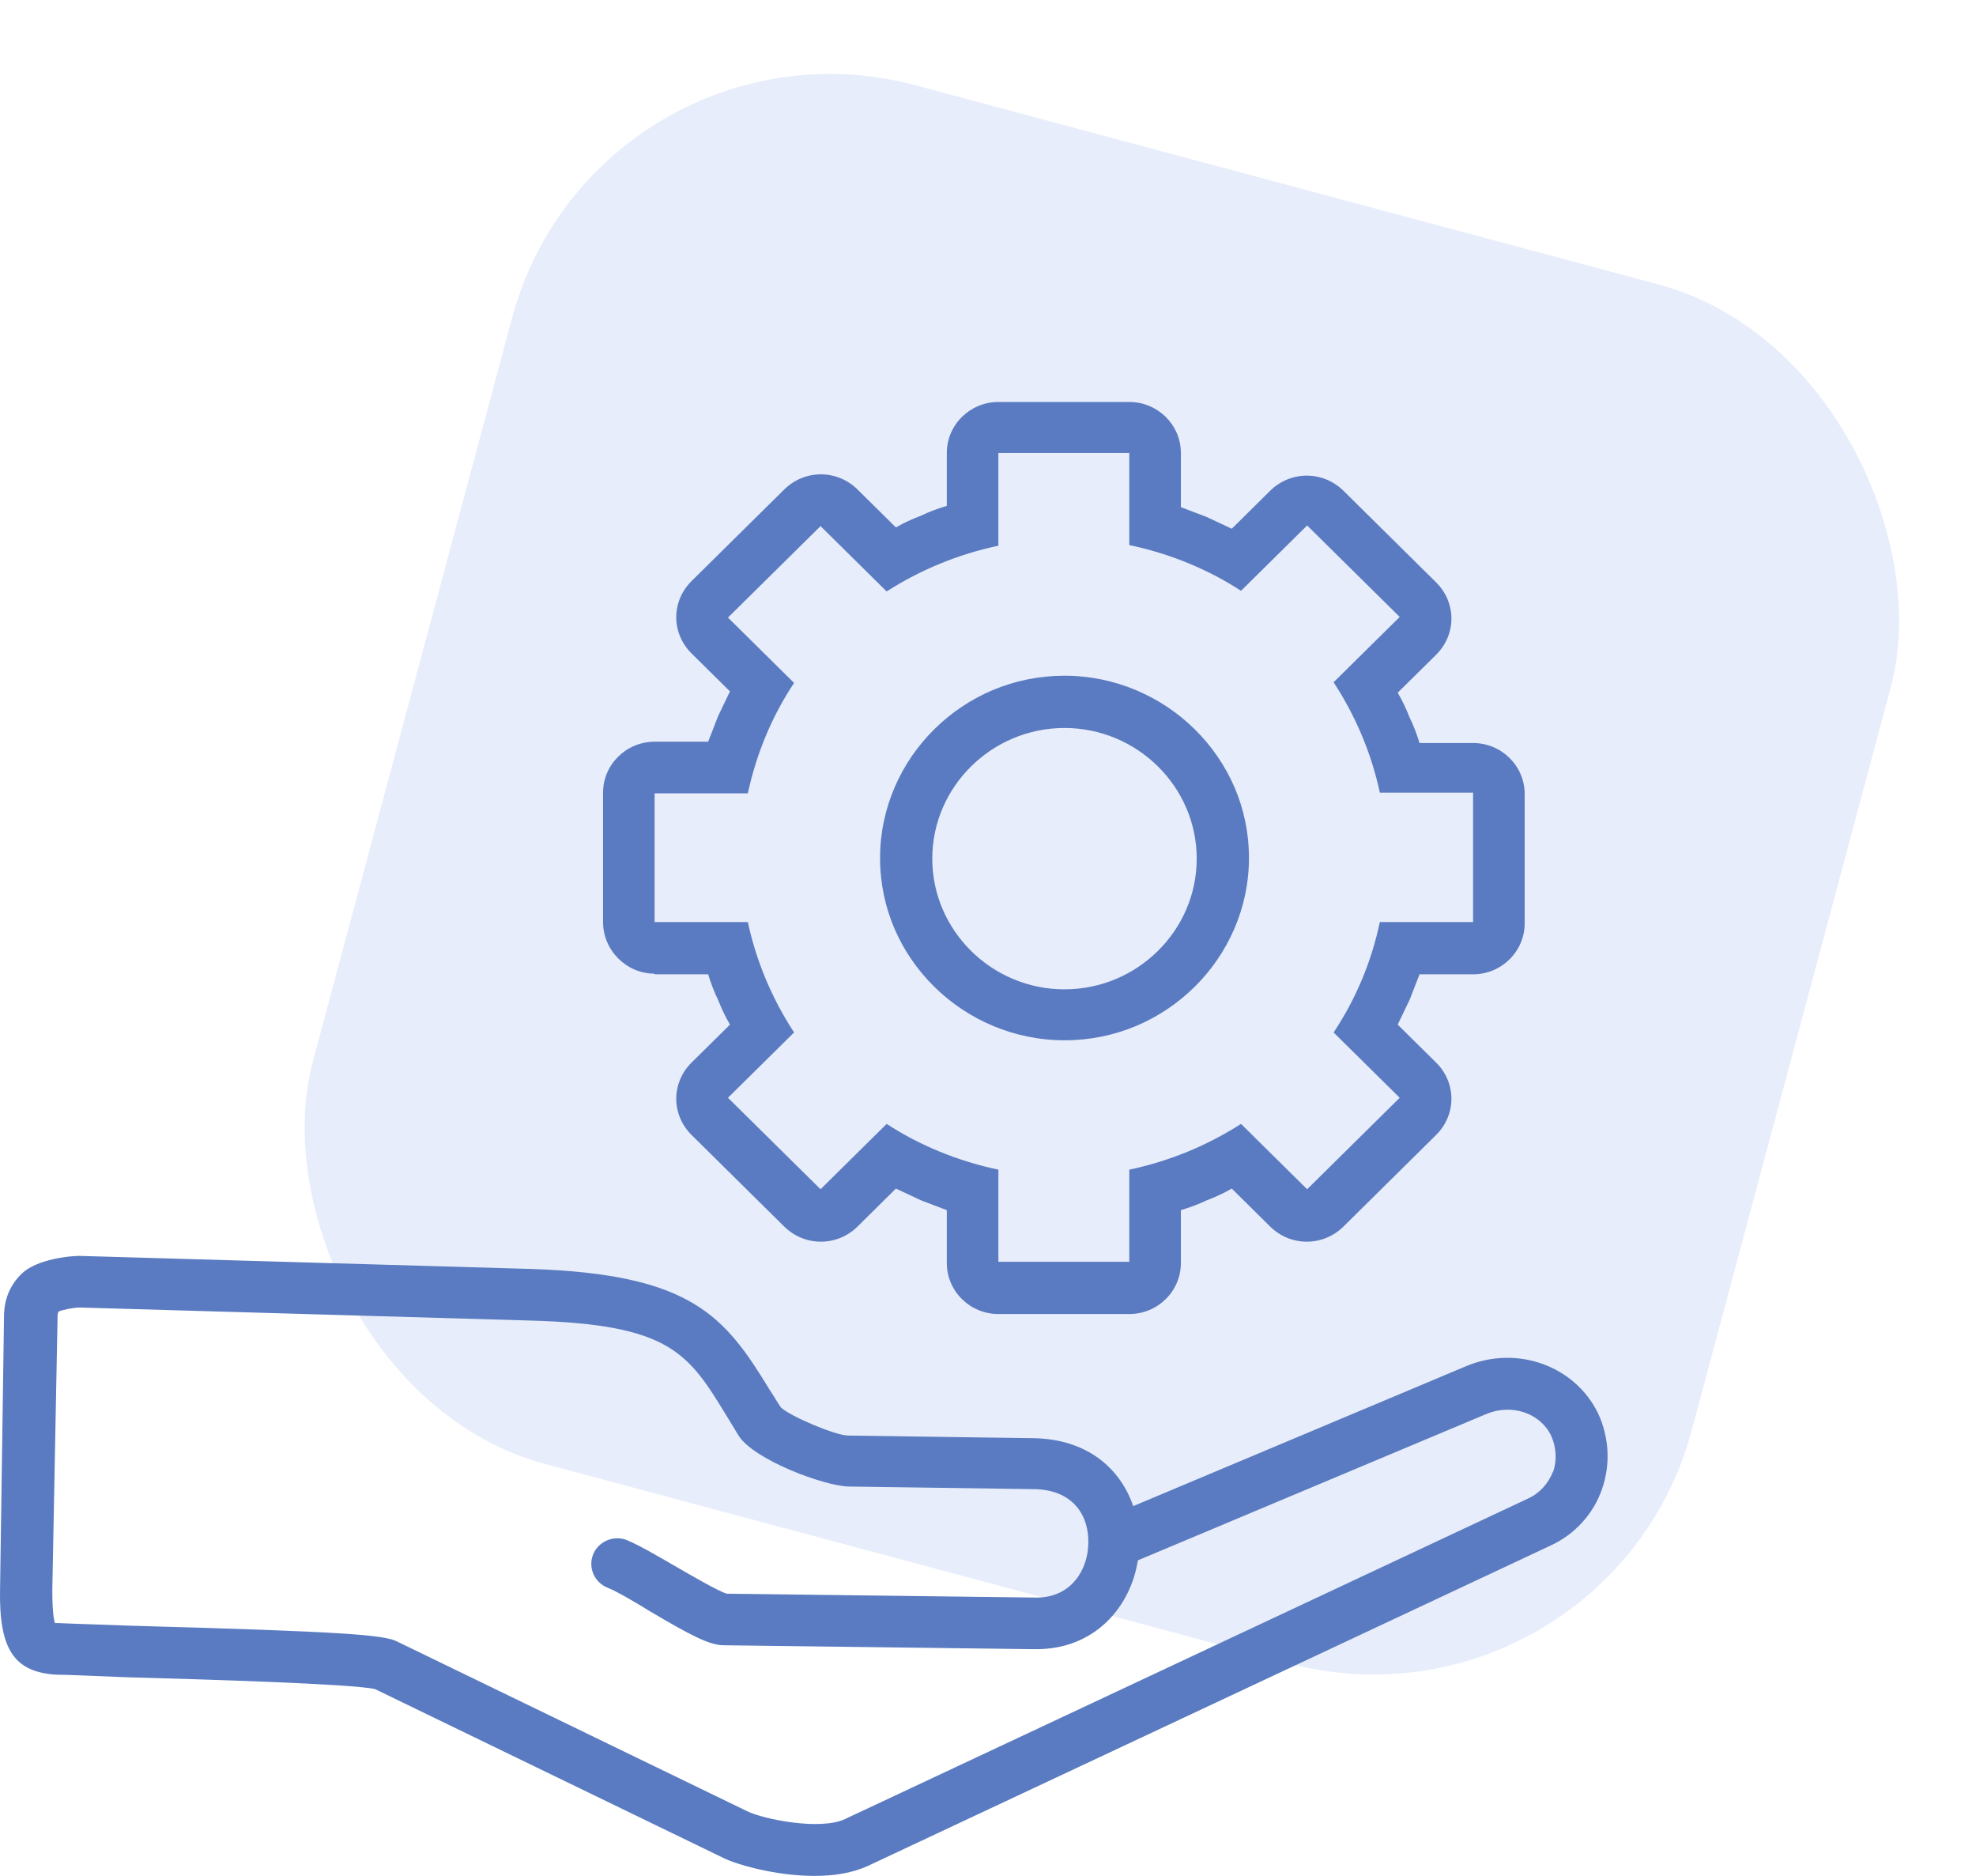
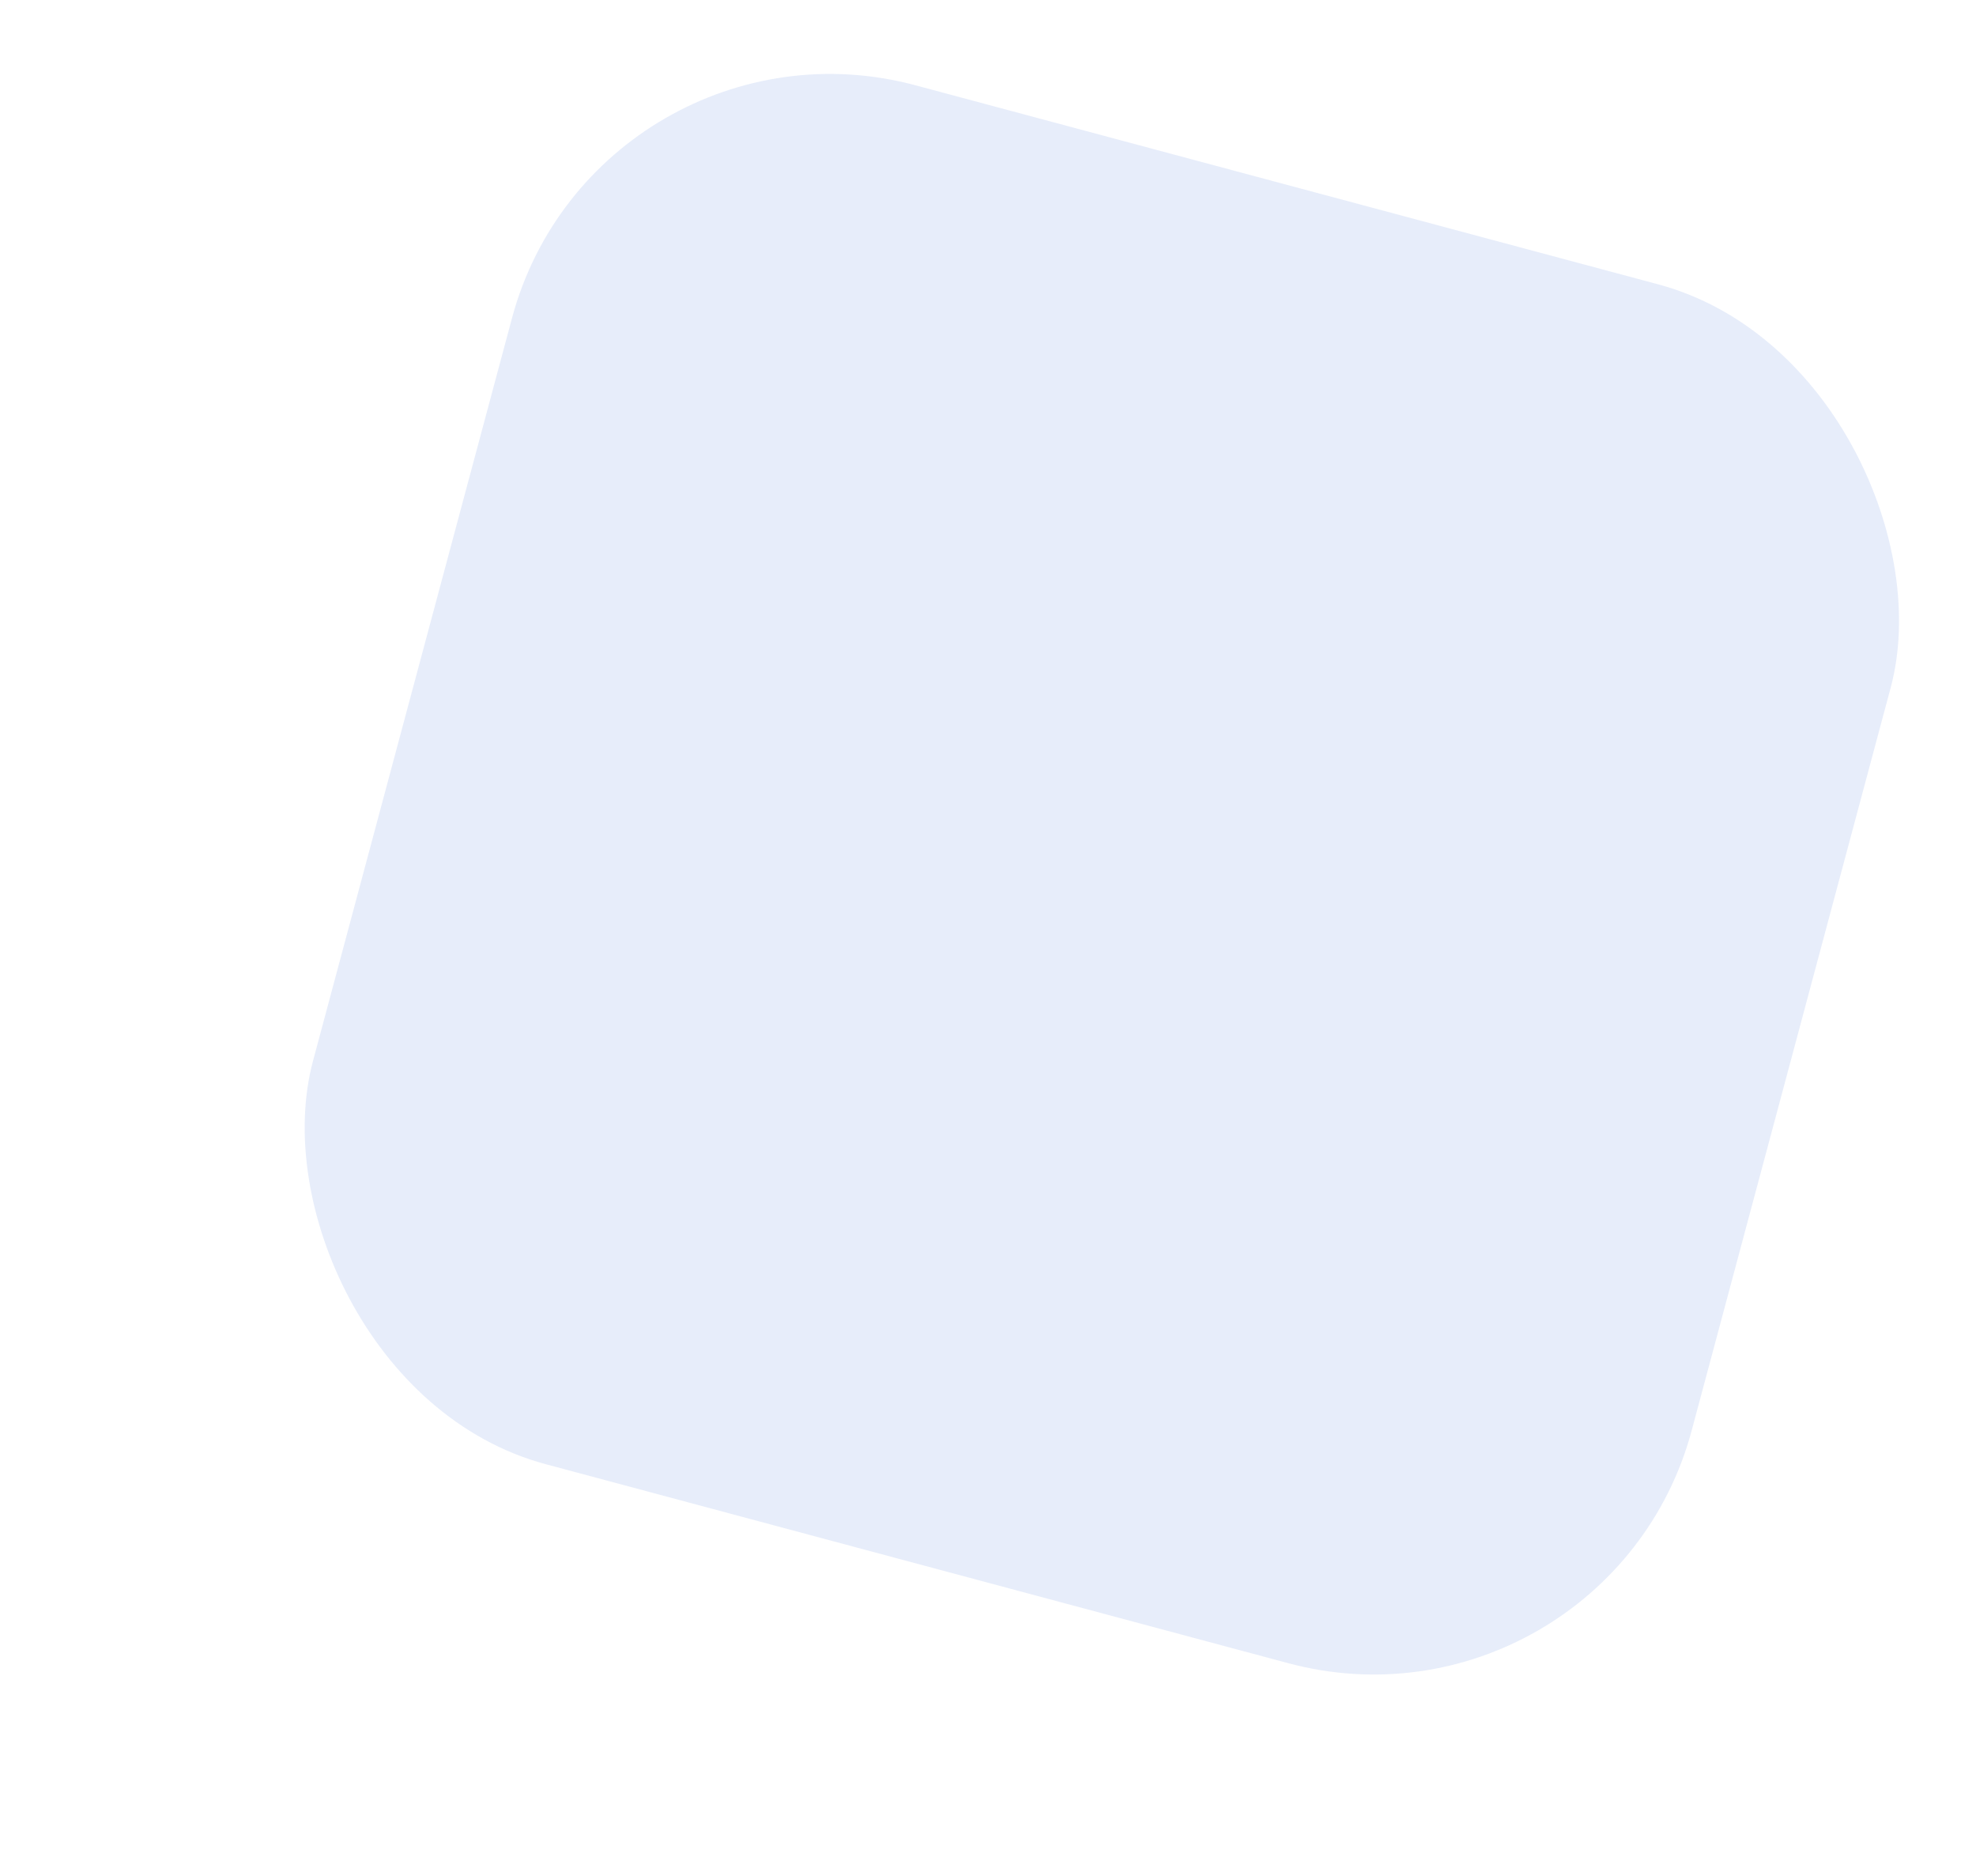
<svg xmlns="http://www.w3.org/2000/svg" width="59" height="56" viewBox="0 0 59 56" fill="none">
  <rect opacity="0.2" x="17.832" width="42.618" height="42.618" rx="9.833" transform="rotate(15 17.832 0)" fill="#8AA8E7" />
-   <path fill-rule="evenodd" clip-rule="evenodd" d="M47.715 42.191C47.024 40.768 45.287 40.144 43.767 40.787L33.837 44.961C33.462 43.869 32.495 42.952 30.837 42.933L25.329 42.855C24.954 42.855 23.612 42.289 23.316 42.016C23.197 41.84 23.099 41.665 22.98 41.489C21.638 39.285 20.651 38.037 15.854 37.881L2.371 37.491C2.075 37.491 1.128 37.589 0.674 37.998C0.318 38.33 0.141 38.739 0.121 39.227L0.002 47.418C-0.037 49.232 0.417 49.915 1.68 49.993C1.996 49.993 2.805 50.032 3.812 50.071C6.003 50.129 10.504 50.266 11.195 50.422L21.618 55.473C21.973 55.649 23.138 56 24.322 56C24.875 56 25.428 55.922 25.902 55.707L46.313 46.131C47.024 45.8 47.577 45.195 47.833 44.454C48.09 43.713 48.05 42.913 47.715 42.191ZM46.372 43.927C46.234 44.278 45.978 44.571 45.642 44.727L25.23 54.303C24.48 54.654 22.783 54.303 22.309 54.069L11.847 48.998C11.452 48.803 10.248 48.706 3.871 48.53C2.884 48.491 2.095 48.472 1.74 48.452C1.7 48.452 1.661 48.452 1.641 48.452C1.601 48.335 1.562 48.062 1.562 47.457L1.72 39.266C1.72 39.266 1.72 39.188 1.759 39.149C1.897 39.09 2.233 39.032 2.371 39.032L15.854 39.422C20.019 39.539 20.552 40.397 21.697 42.27C21.815 42.465 21.934 42.66 22.052 42.855C22.506 43.576 24.599 44.356 25.329 44.376L30.837 44.454C32.08 44.454 32.515 45.293 32.495 46.053C32.495 46.833 32.001 47.691 30.955 47.691H30.936L21.697 47.575C21.44 47.496 20.671 47.048 20.197 46.775C19.624 46.443 19.091 46.131 18.716 45.975C18.321 45.819 17.867 46.014 17.709 46.404C17.552 46.794 17.749 47.243 18.144 47.399C18.4 47.496 18.933 47.809 19.407 48.101C20.631 48.823 21.184 49.115 21.618 49.115L30.896 49.232C32.692 49.252 33.758 47.965 33.975 46.58L44.379 42.211C45.129 41.899 45.978 42.172 46.313 42.855C46.471 43.206 46.491 43.596 46.372 43.947V43.927ZM19.545 29.085H21.144C21.223 29.339 21.322 29.612 21.44 29.846C21.539 30.099 21.657 30.353 21.796 30.587L20.651 31.718C20.039 32.323 20.039 33.278 20.651 33.883L23.414 36.614C24.026 37.218 24.994 37.218 25.606 36.614L26.75 35.482C27.007 35.599 27.244 35.716 27.501 35.833C27.757 35.931 28.014 36.028 28.27 36.126V37.706C28.27 38.544 28.961 39.227 29.81 39.227H33.719C34.568 39.227 35.259 38.544 35.259 37.706V36.126C35.515 36.048 35.792 35.95 36.029 35.833C36.285 35.736 36.542 35.619 36.779 35.482L37.923 36.614C38.535 37.218 39.503 37.218 40.115 36.614L42.878 33.883C43.49 33.278 43.49 32.323 42.878 31.718L41.733 30.587C41.852 30.333 41.97 30.099 42.089 29.846C42.188 29.592 42.286 29.339 42.385 29.085H43.984C44.833 29.085 45.524 28.402 45.524 27.564V23.702C45.524 22.863 44.833 22.181 43.984 22.181H42.385C42.306 21.927 42.207 21.654 42.089 21.42C41.99 21.167 41.872 20.913 41.733 20.679L42.878 19.548C43.49 18.943 43.49 17.988 42.878 17.383L40.115 14.652C39.503 14.048 38.535 14.048 37.923 14.652L36.779 15.784C36.522 15.667 36.285 15.55 36.029 15.433C35.772 15.335 35.515 15.238 35.259 15.14V13.521C35.259 12.683 34.568 12 33.719 12H29.81C28.961 12 28.27 12.683 28.27 13.521V15.101C28.014 15.179 27.738 15.277 27.501 15.394C27.244 15.491 26.987 15.608 26.75 15.745L25.606 14.614C24.994 14.009 24.026 14.009 23.414 14.614L20.651 17.344C20.039 17.949 20.039 18.904 20.651 19.509L21.796 20.64C21.677 20.894 21.559 21.128 21.44 21.381C21.342 21.635 21.243 21.888 21.144 22.142H19.545C18.697 22.142 18.006 22.825 18.006 23.663V27.525C18.006 28.363 18.697 29.066 19.545 29.066V29.085ZM19.545 23.683H22.329C22.585 22.493 23.059 21.362 23.71 20.387L21.736 18.436L24.5 15.706L26.474 17.656C27.481 17.012 28.606 16.544 29.81 16.291V13.521H33.719V16.271C34.923 16.525 36.068 16.993 37.055 17.637L39.029 15.686L41.793 18.417L39.819 20.367C40.47 21.362 40.944 22.473 41.2 23.663H43.984V27.525H41.2C40.944 28.734 40.47 29.846 39.819 30.821L41.793 32.771L39.029 35.502L37.055 33.551C36.048 34.195 34.923 34.663 33.719 34.917V37.667H29.81V34.917C28.606 34.663 27.461 34.195 26.474 33.551L24.5 35.502L21.736 32.771L23.71 30.821C23.059 29.826 22.585 28.715 22.329 27.525H19.545V23.644V23.683ZM31.784 31.055C33.304 31.055 34.666 30.45 35.673 29.456C36.66 28.48 37.292 27.115 37.292 25.613C37.292 24.112 36.68 22.766 35.673 21.771C34.686 20.796 33.304 20.172 31.784 20.172C30.264 20.172 28.902 20.777 27.895 21.771C26.908 22.747 26.277 24.112 26.277 25.613C26.277 27.115 26.889 28.461 27.895 29.456C28.883 30.431 30.264 31.055 31.784 31.055ZM31.784 21.732C33.956 21.732 35.732 23.488 35.732 25.633C35.732 27.778 33.956 29.534 31.784 29.534C29.613 29.534 27.836 27.778 27.836 25.633C27.836 23.488 29.613 21.732 31.784 21.732Z" fill="#5A7BC1" />
</svg>